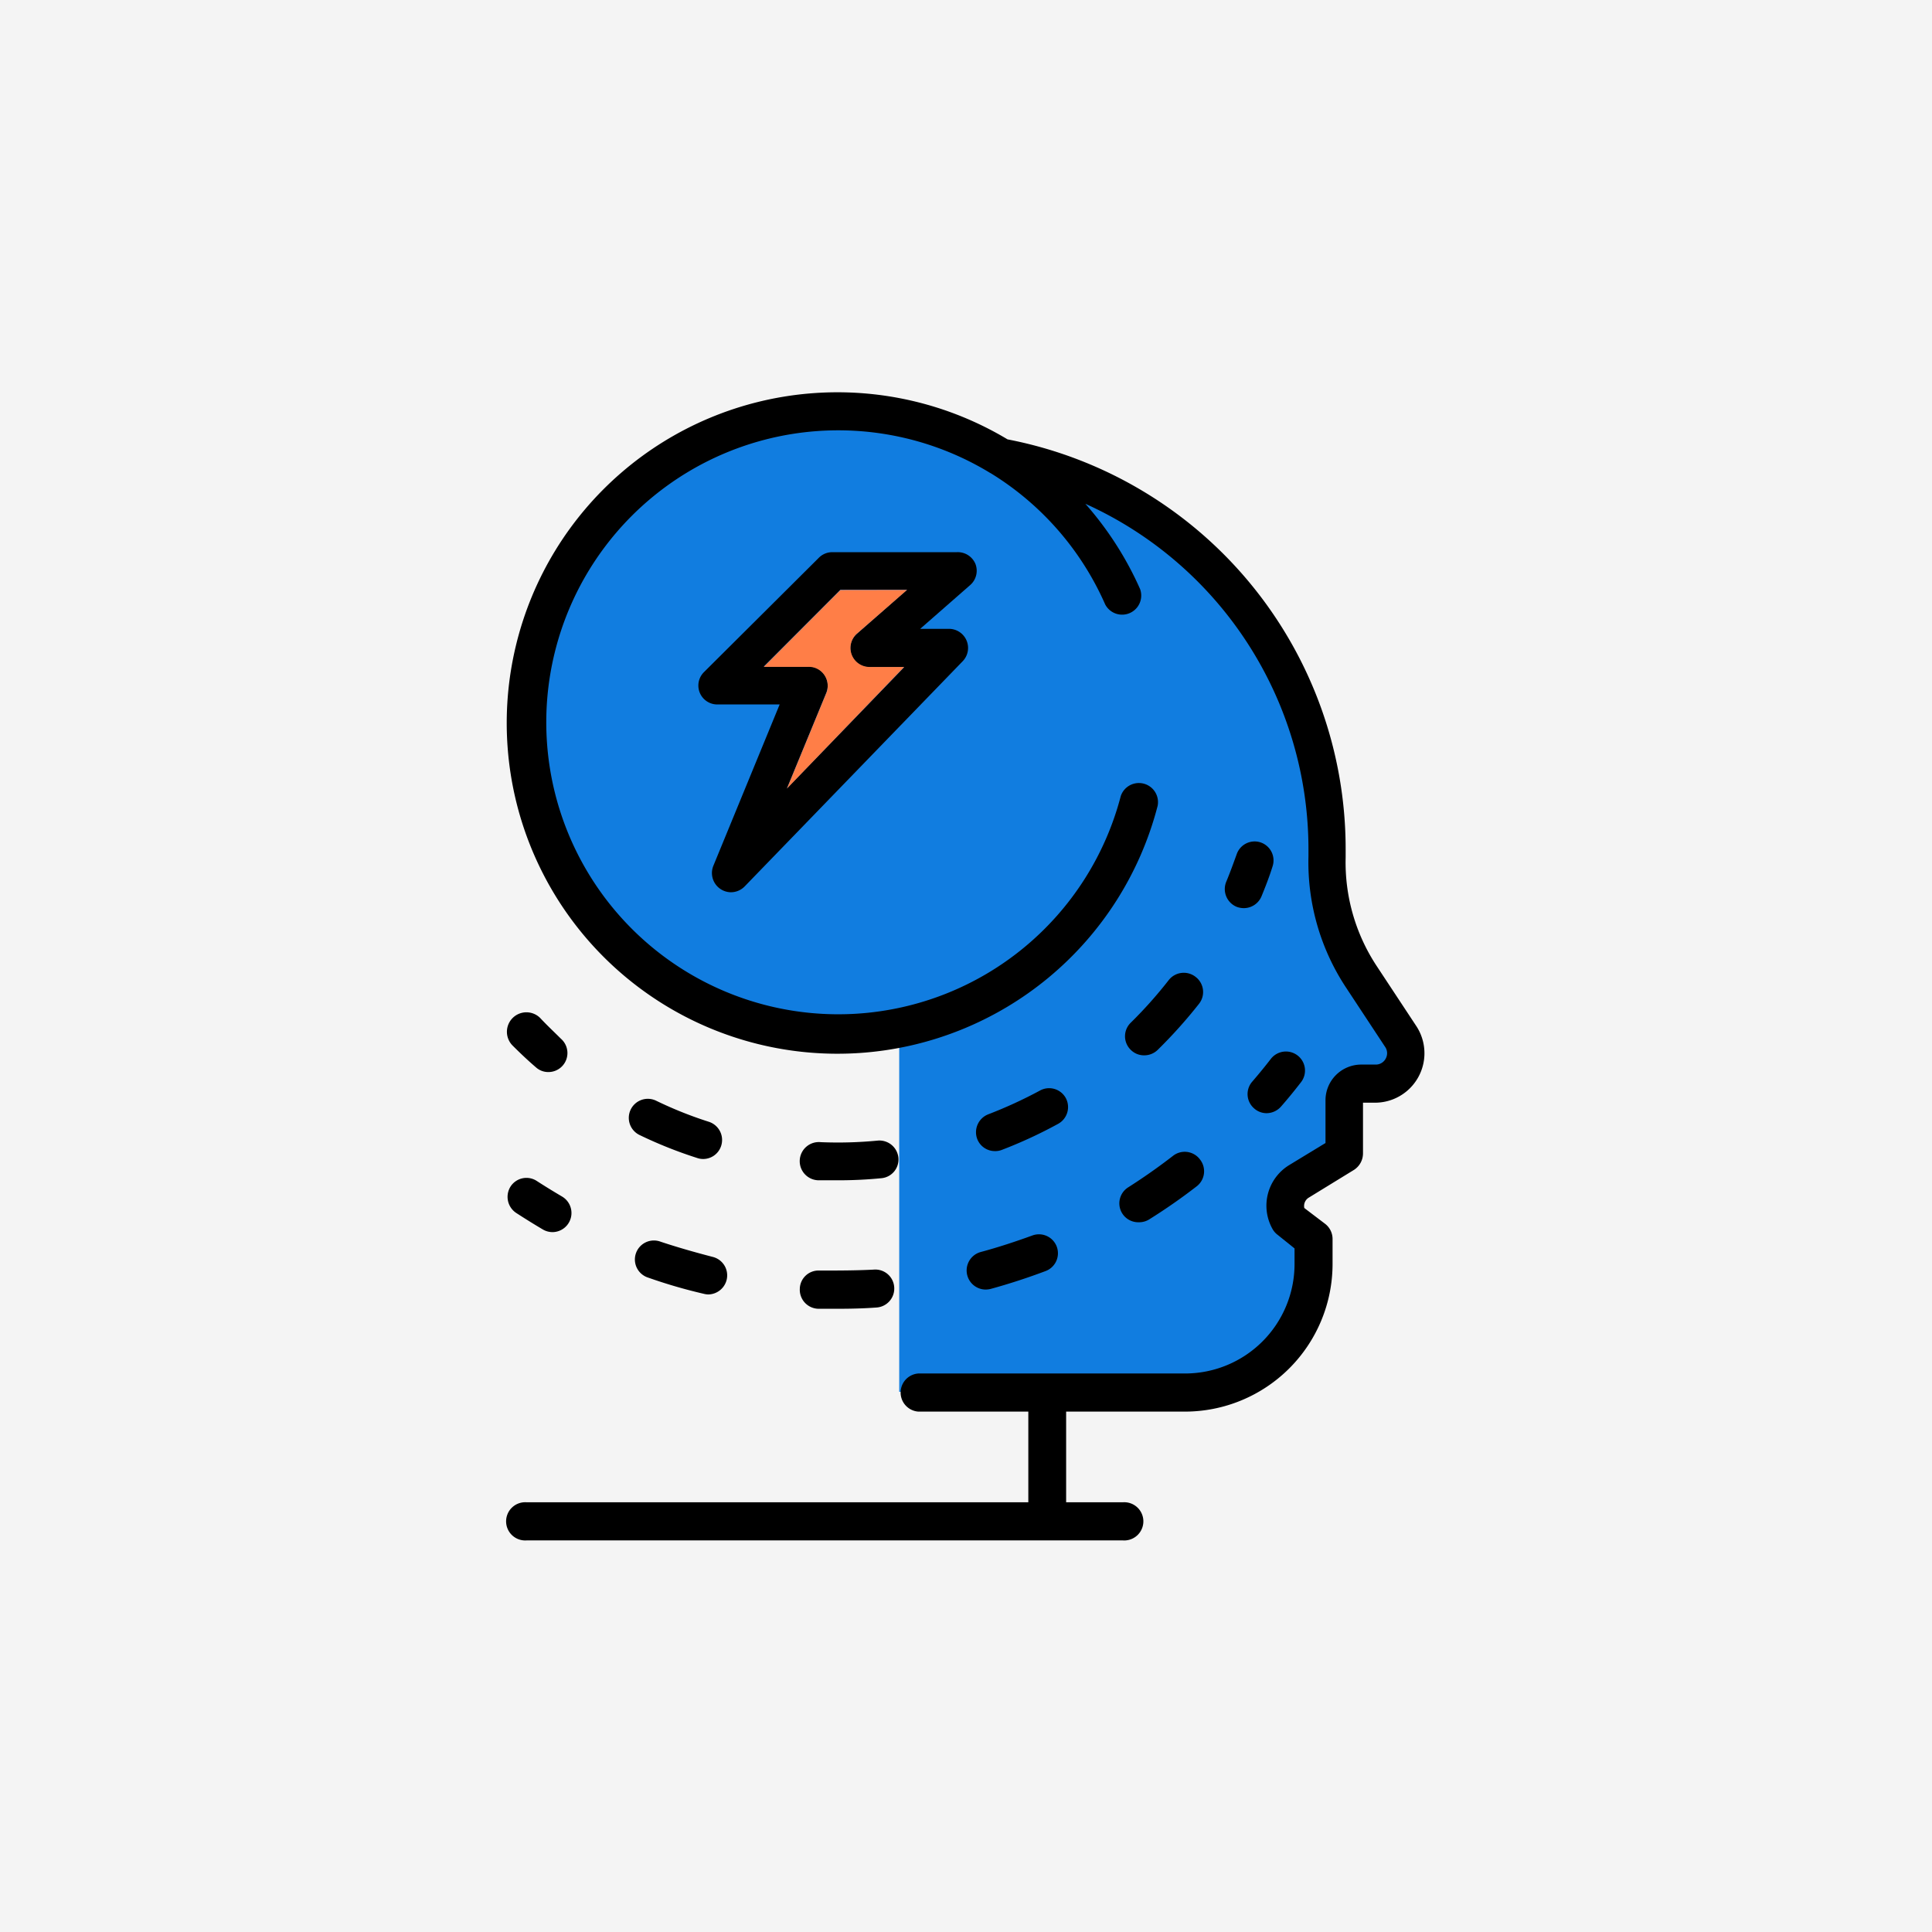
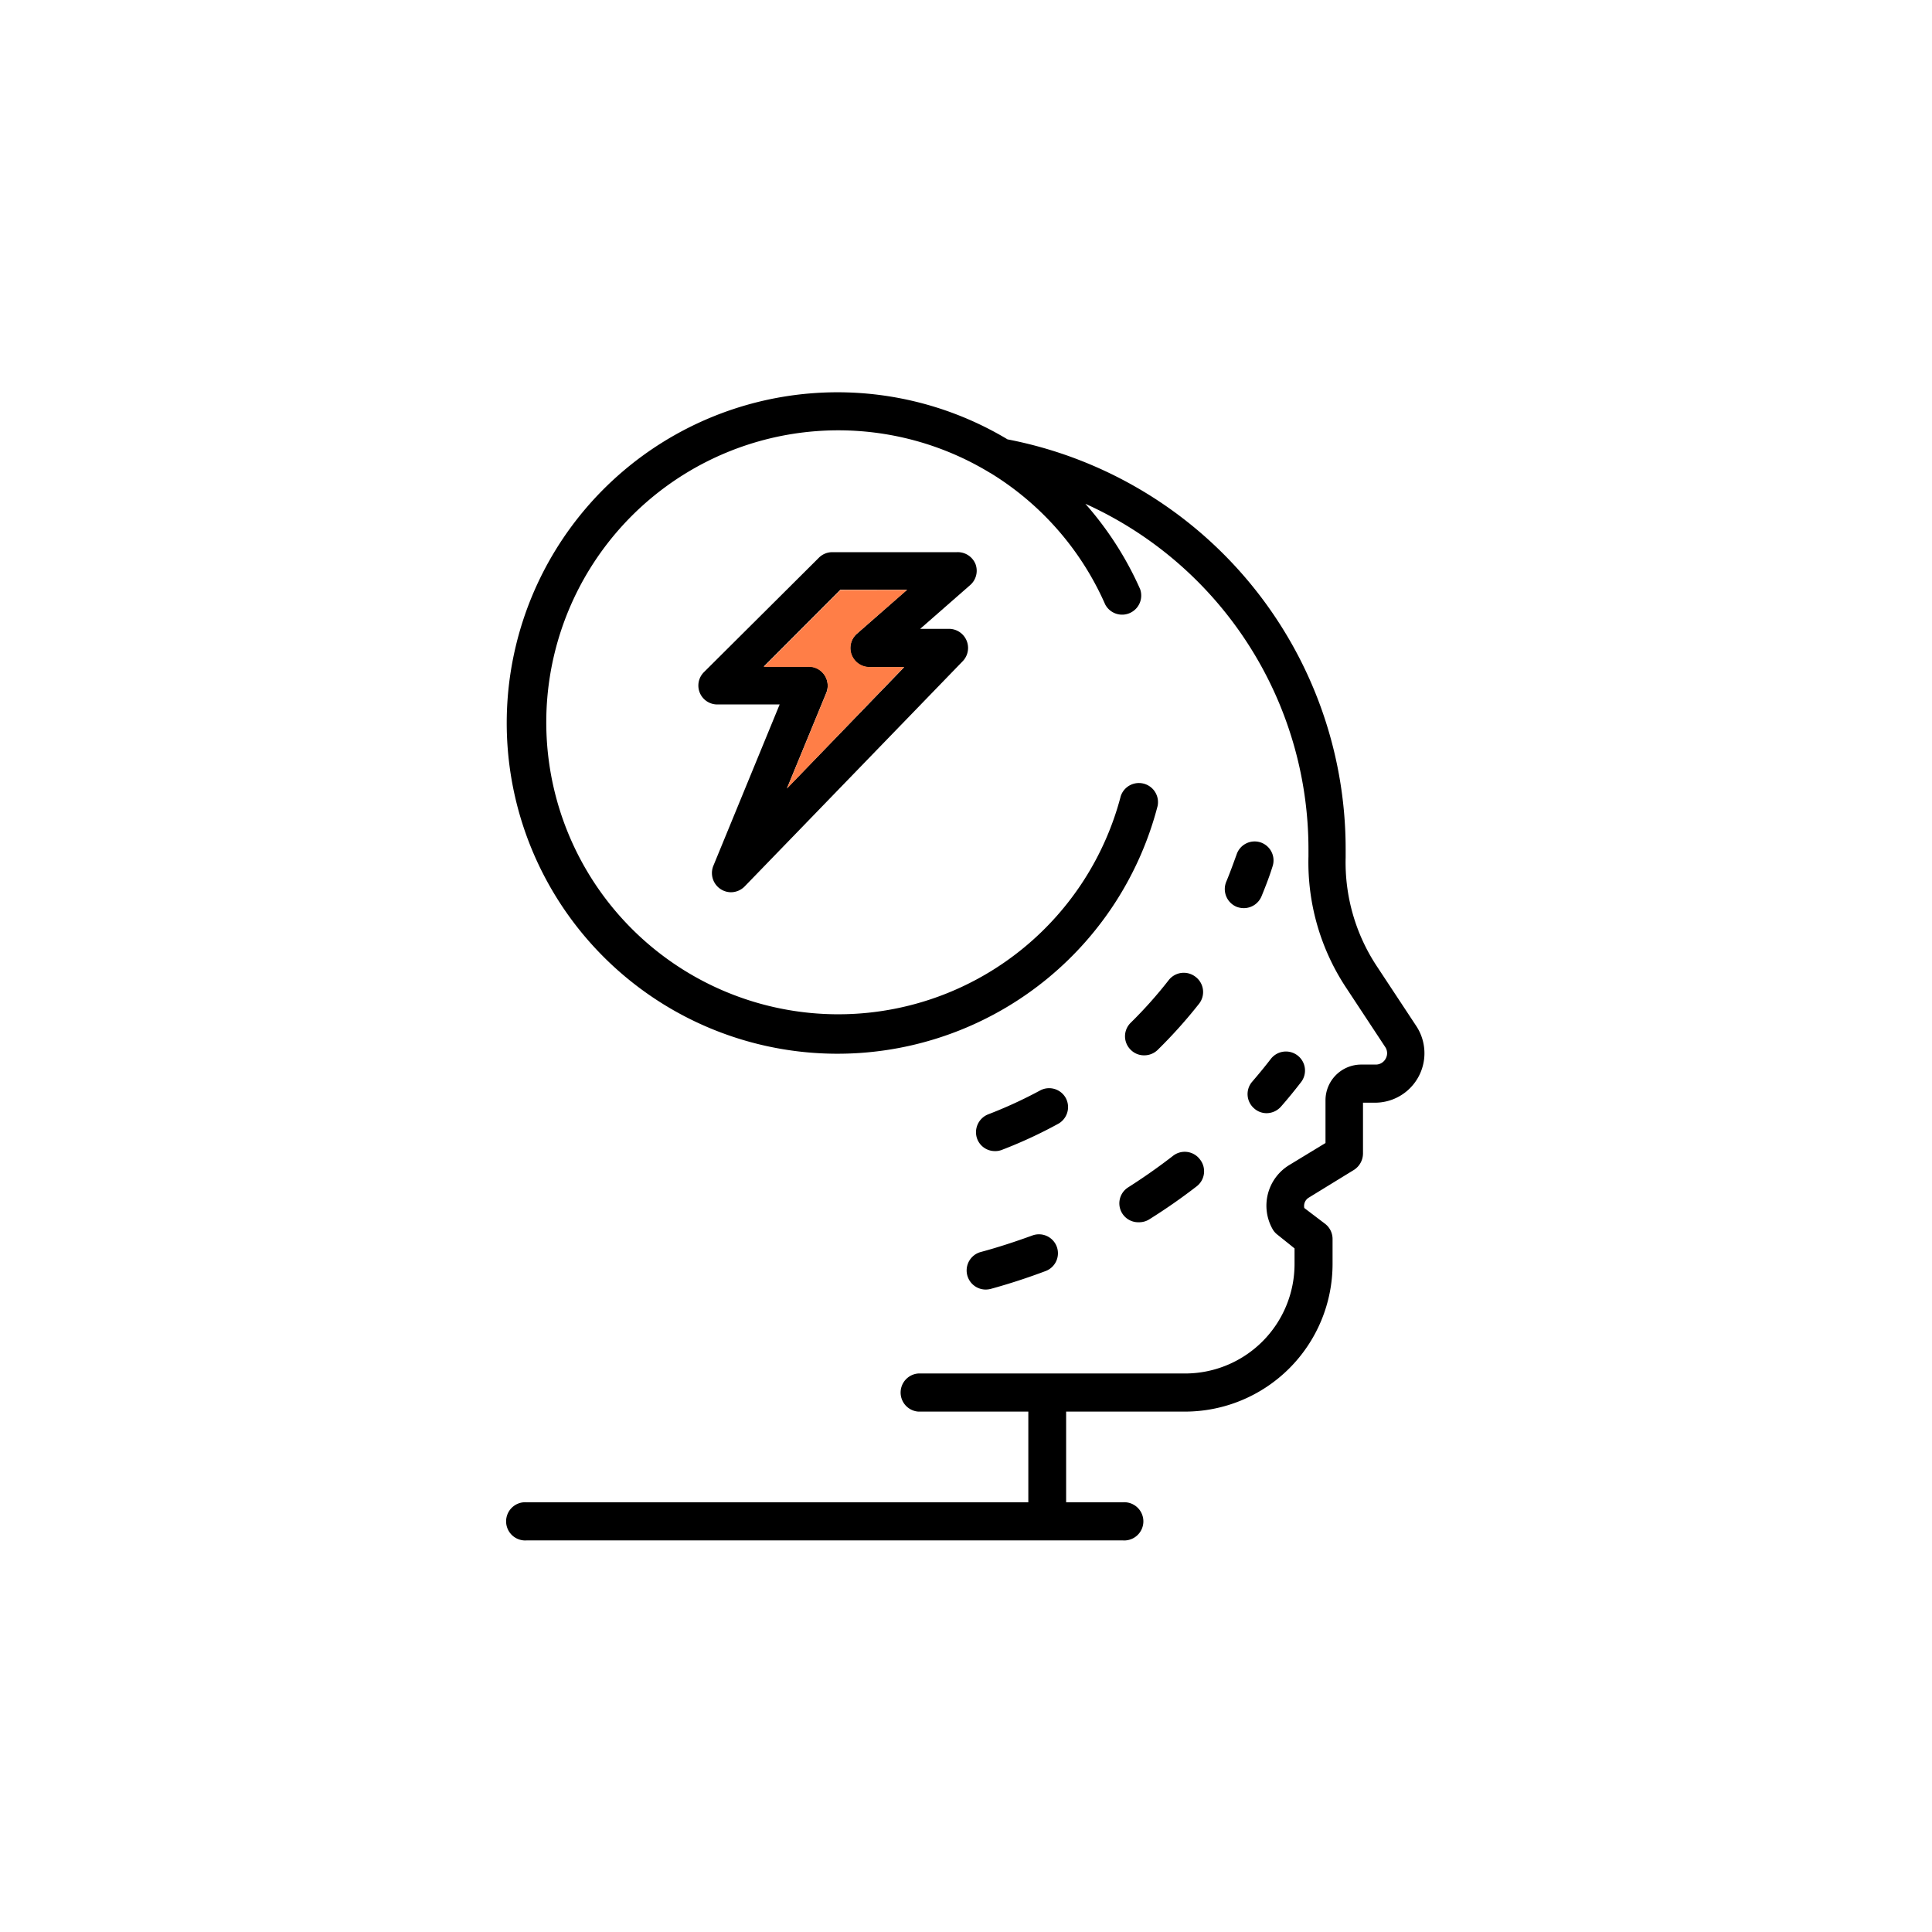
<svg xmlns="http://www.w3.org/2000/svg" data-name="Layer 1" viewBox="0 0 186 186">
-   <path d="M0 0h186v186H0z" style="fill:#f4f4f4" />
-   <path d="M86.57 134V99.25s-33.9 1.81-34.63-26.15 17.32-31.18 17.32-31.18 16.06-4.12 29.13 2.2S117 55.47 117 55.47 127.71 66.25 128.09 81s7 18.24 7 18.24.19 4.69-2.65 5-3 3.85-3 3.85l-1.89 4.51-3.59 1.74a37.45 37.45 0 0 0 2.46 7.7c1.51 3-6.12 10.41-6.12 10.41Z" style="fill:#117de0" />
  <path d="M136.35 98.78a4.76 4.76 0 0 1-4 7.38h-1.13v4.9a1.89 1.89 0 0 1-.87 1.57L126 115.3a.94.94 0 0 0-.43 1l2 1.52a1.84 1.84 0 0 1 .72 1.45v2.43a14.22 14.22 0 0 1-14.19 14.2h-11.46v8.73h5.46a1.84 1.84 0 1 1 0 3.67H50.7a1.84 1.84 0 1 1 0-3.67H99v-8.73H88.41a1.84 1.84 0 0 1 0-3.67h25.69a10.54 10.54 0 0 0 10.53-10.53v-1.51l-1.63-1.31a1.77 1.77 0 0 1-.49-.56 4.58 4.58 0 0 1 1.6-6.15l3.5-2.13v-4.12a3.44 3.44 0 0 1 3.44-3.43h1.36a1.08 1.08 0 0 0 1-.58 1.07 1.07 0 0 0-.05-1.11l-3.79-5.75a21.86 21.86 0 0 1-3.6-12.59v-.71a36.5 36.5 0 0 0-21.48-33.25 32 32 0 0 1 5.27 8.21 1.84 1.84 0 0 1-3.36 1.48 28.06 28.06 0 0 0-11-12.62l-.11-.06a28.11 28.11 0 1 0 12.61 31.13 1.84 1.84 0 0 1 3.55.94A31.84 31.84 0 1 1 97 42.3a40.16 40.16 0 0 1 32.55 39.45v.8a18.12 18.12 0 0 0 3 10.47Z" />
  <path d="M124.93 101.62a1.83 1.83 0 0 1 .32 2.57c-.62.8-1.26 1.59-1.92 2.34a1.87 1.87 0 0 1-1.39.64 1.79 1.79 0 0 1-1.2-.46 1.82 1.82 0 0 1-.18-2.58c.62-.72 1.22-1.45 1.79-2.19a1.84 1.84 0 0 1 2.58-.32ZM121.36 81.1a1.83 1.83 0 0 1 1.15 2.32c-.31 1-.68 1.94-1.06 2.87a1.85 1.85 0 0 1-1.7 1.14 2 2 0 0 1-.7-.13 1.85 1.85 0 0 1-1-2.4c.36-.86.68-1.75 1-2.63a1.83 1.83 0 0 1 2.31-1.17ZM115.53 111.63a1.83 1.83 0 0 1-.32 2.58 55.66 55.66 0 0 1-4.58 3.19 1.84 1.84 0 0 1-1 .27 1.82 1.82 0 0 1-1-3.37c1.46-.93 2.9-1.94 4.27-3a1.83 1.83 0 0 1 2.63.33ZM115.12 94.06a1.83 1.83 0 0 1 .32 2.57 46.87 46.87 0 0 1-4 4.46 1.85 1.85 0 0 1-1.27.51 1.8 1.8 0 0 1-1.32-.54 1.82 1.82 0 0 1 0-2.59 41.64 41.64 0 0 0 3.65-4.09 1.84 1.84 0 0 1 2.62-.32ZM102.6 105.7a1.84 1.84 0 0 1-.72 2.49 44.28 44.28 0 0 1-5.42 2.51 1.73 1.73 0 0 1-.67.12 1.82 1.82 0 0 1-1.71-1.17 1.85 1.85 0 0 1 1.06-2.37 42.9 42.9 0 0 0 5-2.3 1.83 1.83 0 0 1 2.46.72ZM101.73 120a1.83 1.83 0 0 1-1.07 2.37c-1.73.65-3.5 1.23-5.29 1.72a2.12 2.12 0 0 1-.49.06 1.84 1.84 0 0 1-.48-3.61c1.68-.45 3.35-1 5-1.6a1.83 1.83 0 0 1 2.33 1.06ZM93.92 54.32a1.83 1.83 0 0 1-.51 2l-4.82 4.22h2.78a1.84 1.84 0 0 1 1.32 3.11l-21 21.69a1.86 1.86 0 0 1-1.32.56 1.85 1.85 0 0 1-1.7-2.53l6.39-15.55h-6a1.82 1.82 0 0 1-1.28-3.12l11.05-11a1.82 1.82 0 0 1 1.29-.54h12a1.84 1.84 0 0 1 1.8 1.16ZM82.51 61l4.82-4.23h-6.42l-7.38 7.4h4.32a1.8 1.8 0 0 1 1.52.8 1.84 1.84 0 0 1 .18 1.73l-3.79 9.2 11.29-11.67h-3.33A1.83 1.83 0 0 1 82.51 61Z" />
  <path d="M87.33 56.79 82.51 61a1.83 1.83 0 0 0 1.21 3.21h3.33L75.76 75.92l3.79-9.2a1.84 1.84 0 0 0-.18-1.72 1.8 1.8 0 0 0-1.52-.8h-4.32l7.38-7.4Z" style="fill:#ff7e47" />
-   <path d="M86.49 111.43a1.81 1.81 0 0 1-1.64 2 41.83 41.83 0 0 1-4.19.2h-1.79a1.84 1.84 0 1 1 .15-3.67 39.86 39.86 0 0 0 5.47-.15 1.84 1.84 0 0 1 2 1.62ZM86.09 123.94a1.83 1.83 0 0 1-1.72 1.94c-1.23.09-2.47.12-3.71.12H78.8a1.83 1.83 0 0 1-1.8-1.91 1.8 1.8 0 0 1 1.89-1.77c1.73 0 3.51 0 5.23-.09a1.82 1.82 0 0 1 1.97 1.71ZM68.59 121a1.83 1.83 0 0 1 1.37 2.2 1.85 1.85 0 0 1-1.79 1.42 1.93 1.93 0 0 1-.41-.06A49.69 49.69 0 0 1 62.4 123a1.83 1.83 0 1 1 1.19-3.46c1.62.54 3.31 1.02 5 1.46ZM68.25 108a1.84 1.84 0 0 1 1.18 2.31 1.82 1.82 0 0 1-1.75 1.27 1.7 1.7 0 0 1-.54-.09 42.23 42.23 0 0 1-5.57-2.22 1.83 1.83 0 0 1 1.6-3.3 38.15 38.15 0 0 0 5.08 2.03ZM54.12 115.2a1.84 1.84 0 0 1-.94 3.42 1.86 1.86 0 0 1-.91-.25c-.88-.52-1.73-1.05-2.58-1.6a1.86 1.86 0 0 1-.53-2.55 1.82 1.82 0 0 1 2.54-.51c.79.51 1.59 1 2.42 1.49ZM54 100a1.83 1.83 0 0 1-1.21 3.21 1.77 1.77 0 0 1-1.2-.46c-.77-.66-1.51-1.36-2.23-2.08A1.83 1.83 0 0 1 52 98c.65.7 1.35 1.35 2 2Z" />
</svg>